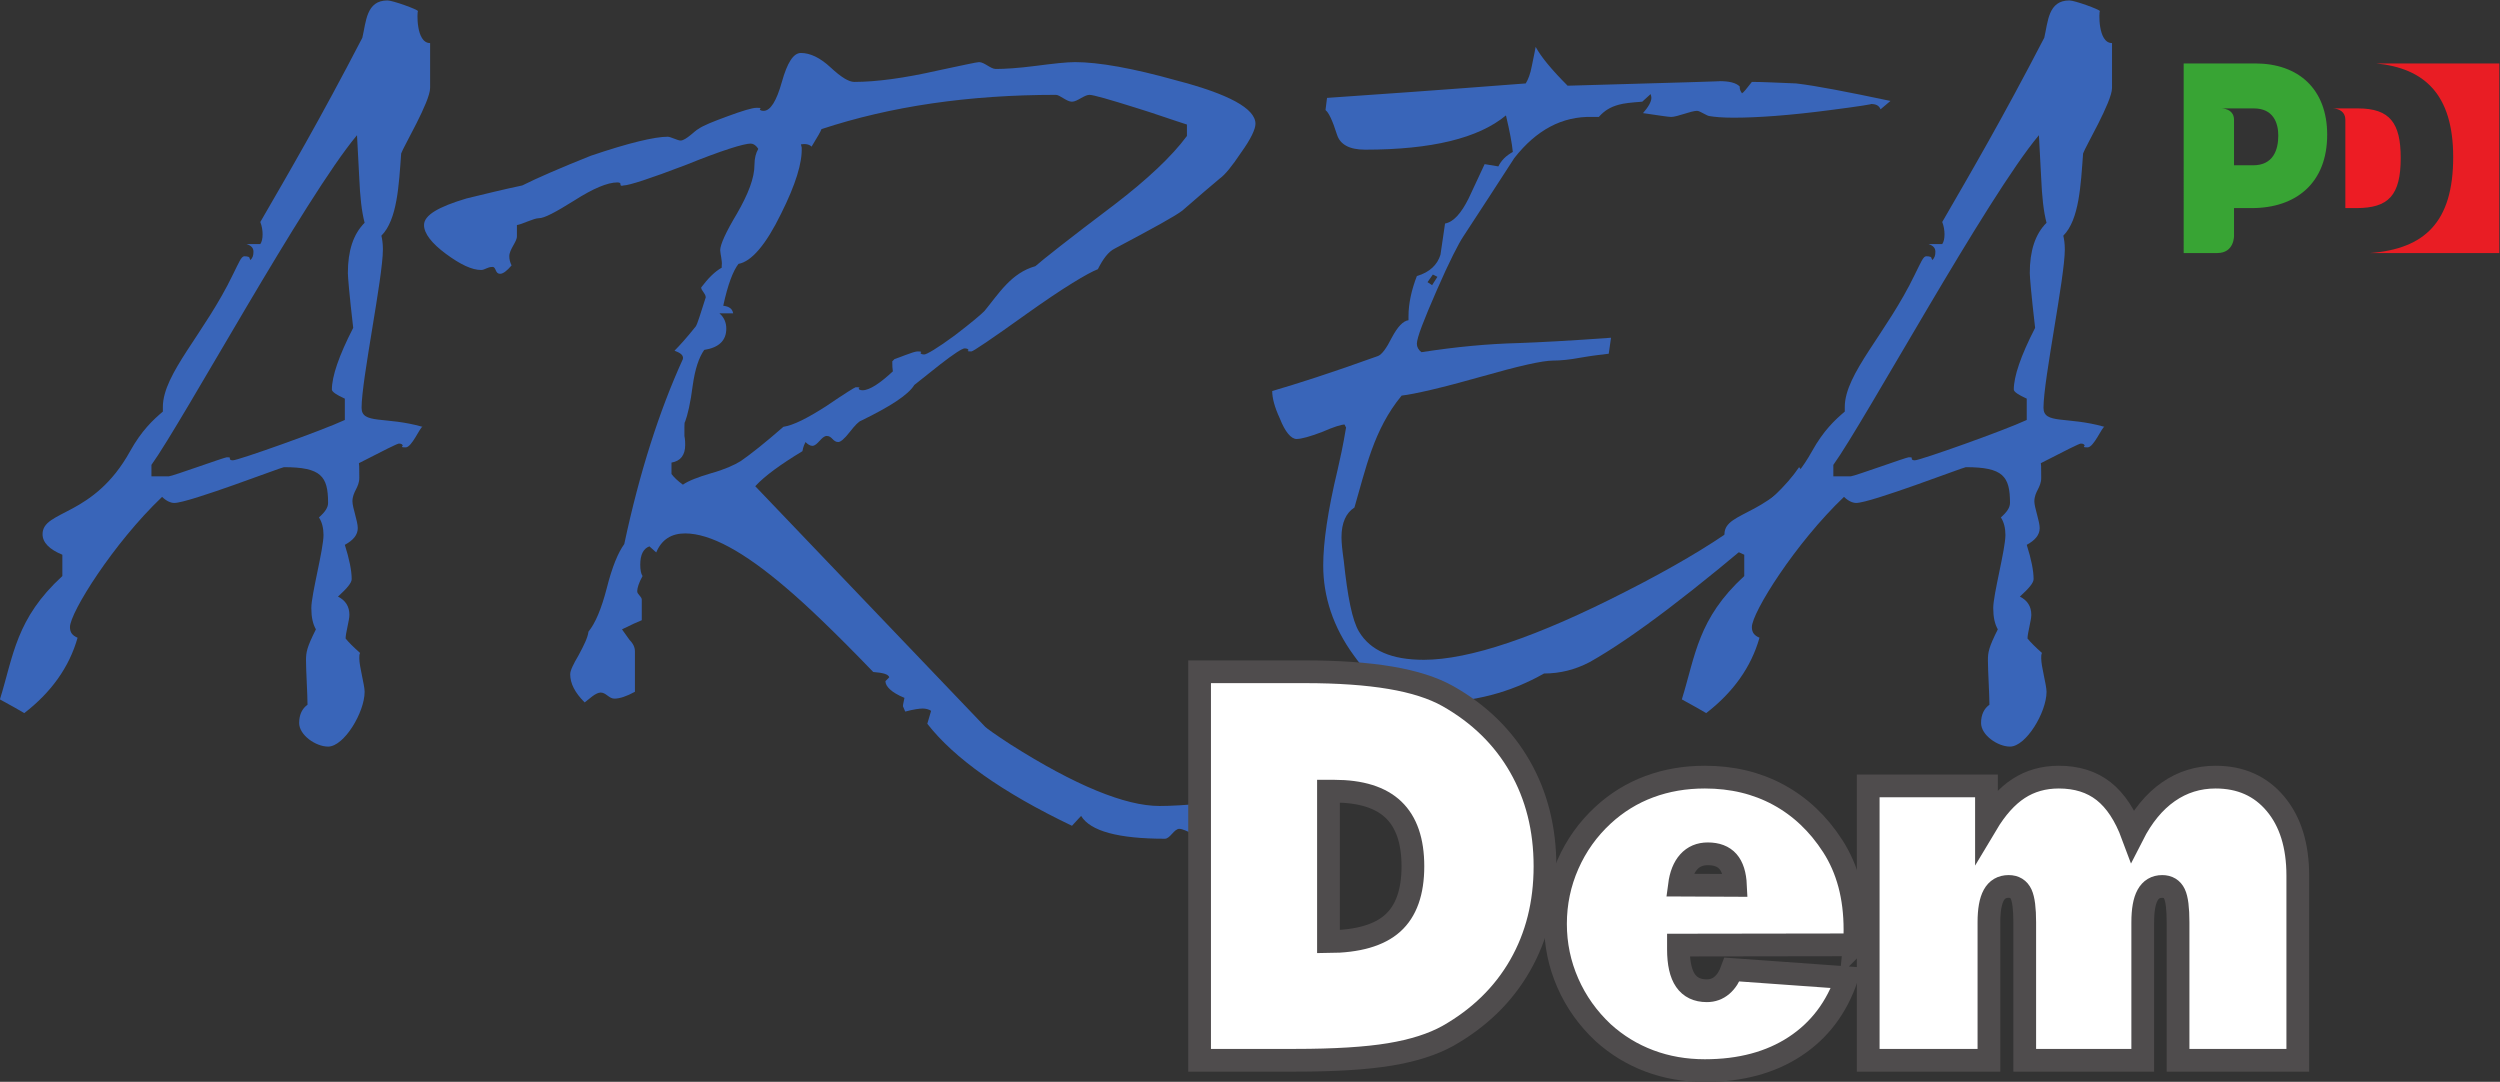
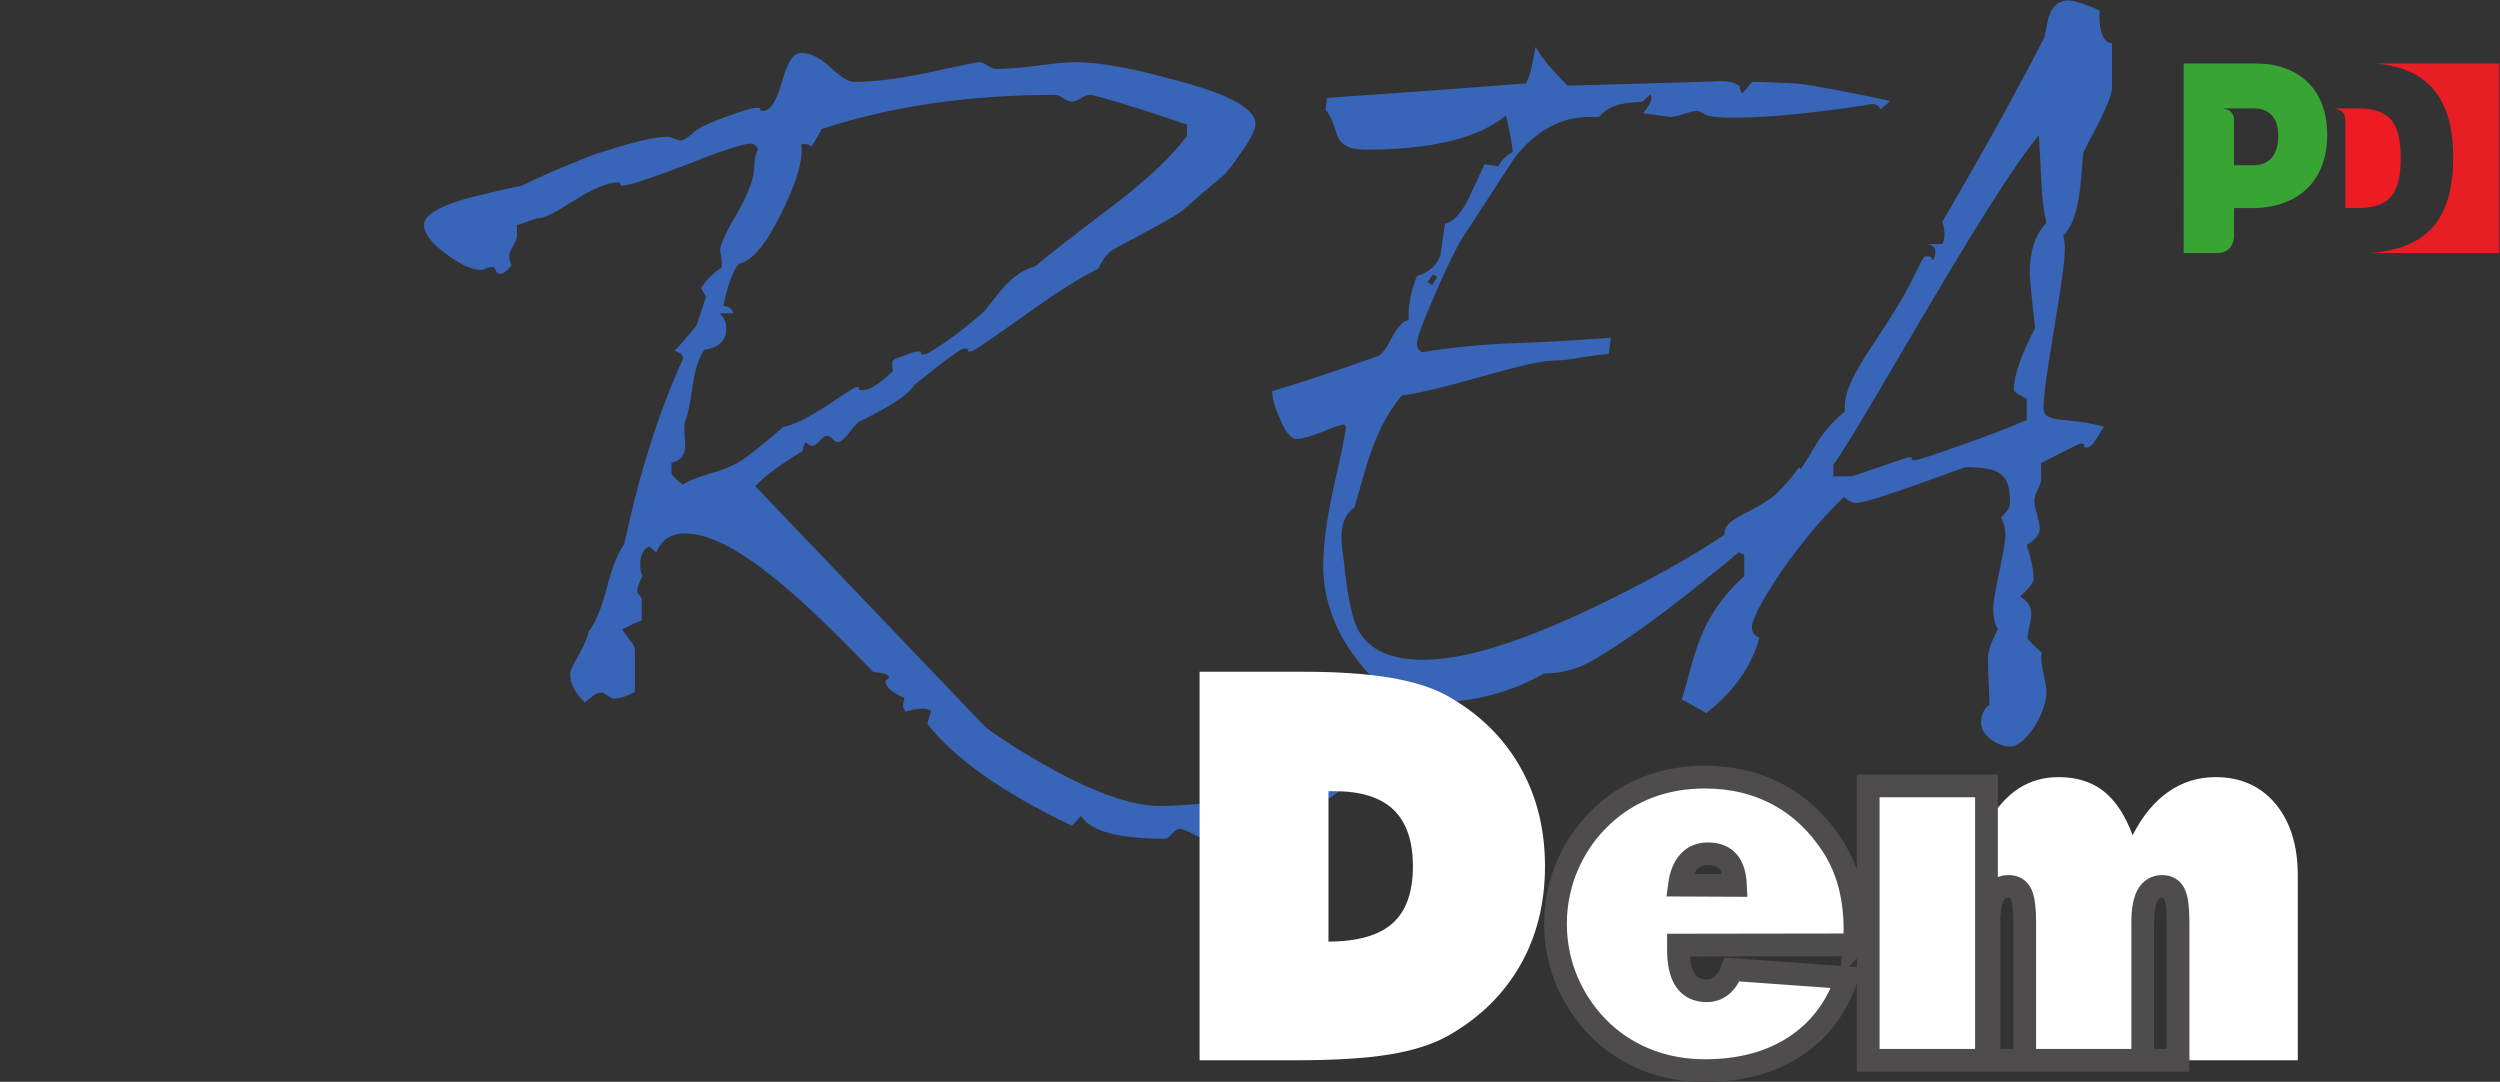
<svg xmlns="http://www.w3.org/2000/svg" xmlns:ns1="http://sodipodi.sourceforge.net/DTD/sodipodi-0.dtd" xmlns:ns2="http://www.inkscape.org/namespaces/inkscape" viewBox="0 0 879.355 380.522" height="380.522" width="879.355" xml:space="preserve" id="svg2" version="1.1" ns1:docname="logo_AreaDem.svg" ns2:version="0.92.1 r15371">
  <rect x="0" y="0" width="879.355" height="380.522" fill="#333333" stroke="none" />
  <ns1:namedview pagecolor="#ffffff" bordercolor="#666666" borderopacity="1" objecttolerance="10" gridtolerance="10" guidetolerance="10" ns2:pageopacity="0" ns2:pageshadow="2" ns2:window-width="1600" ns2:window-height="837" id="namedview36" showgrid="false" ns2:pagecheckerboard="true" fit-margin-top="0" fit-margin-left="0" fit-margin-right="0" fit-margin-bottom="0" ns2:zoom="0.59467814" ns2:cx="491.1452" ns2:cy="158.54895" ns2:window-x="-8" ns2:window-y="-8" ns2:window-maximized="1" ns2:current-layer="svg2" />
  <defs id="defs6">
    <clipPath id="clipPath18" clipPathUnits="userSpaceOnUse">
      <path id="path16" d="M 0,595.28 H 841.89 V 0 H 0 Z" ns2:connector-curvature="0" />
    </clipPath>
  </defs>
  <g transform="matrix(1.333,0,0,-1.333,-117.729,613.702)" id="g10">
    <g id="g12">
      <g clip-path="url(#clipPath18)" id="g14">
        <g transform="translate(183.127,413.264)" id="g20">
-           <path id="path22" style="fill:#3965b9;fill-opacity:1;fill-rule:nonzero;stroke:none" d="M 0,0 -0.603,11.452 C -14.265,-4.822 -46.611,-64.091 -54.849,-75.543 v -3.014 h 4.621 c 0.804,0 14.666,5.023 15.27,5.023 0.602,0 0.803,0 0.803,-0.201 v -0.201 c 0,-0.201 0.201,-0.402 0.804,-0.402 1.406,0 23.506,7.836 29.534,10.649 v 5.625 c -2.21,1.004 -3.416,1.808 -3.416,2.411 0,3.416 1.809,8.84 5.626,16.274 -1.005,8.639 -1.407,13.461 -1.407,14.465 0,5.827 1.407,10.247 4.421,13.261 C 0.603,-8.64 0.201,-4.621 0,0 m 11.251,-70.722 0.201,0.201 c 0,0.402 -0.402,0.603 -1.004,0.603 -0.402,0 -4.019,-1.808 -10.649,-5.224 v 0.202 C 0,-74.94 0,-76.347 0,-78.959 c 0,-2.611 -1.808,-3.616 -1.808,-6.229 0,-1.606 1.406,-5.223 1.406,-7.031 0,-1.808 -1.205,-3.215 -3.415,-4.42 1.205,-3.817 1.808,-6.831 1.808,-9.042 0,-1.004 -1.205,-2.41 -3.616,-4.62 2.009,-1.005 3.013,-2.612 3.013,-4.822 0,-1.406 -1.004,-4.822 -1.004,-6.229 0.803,-1.003 2.009,-2.21 3.817,-3.817 C 0,-125.57 0,-125.973 0,-126.575 c 0,-2.21 1.407,-7.032 1.407,-8.84 0,-5.425 -5.425,-14.466 -9.644,-14.466 -3.215,0 -7.635,3.014 -7.635,6.229 0,2.21 0.804,3.817 2.21,4.821 0,2.612 -0.401,9.041 -0.401,11.653 0,2.21 0.2,3.415 2.611,8.238 -0.803,1.406 -1.205,3.214 -1.205,5.626 0,3.616 3.214,15.469 3.214,19.287 0,1.808 -0.402,3.416 -1.205,4.621 1.607,1.406 2.411,2.612 2.411,3.817 0,7.032 -1.808,9.443 -11.653,9.443 -0.603,0 -25.114,-9.443 -28.932,-9.443 -1.004,0 -2.21,0.603 -3.214,1.608 -12.859,-12.256 -24.311,-30.54 -24.311,-34.357 0,-1.406 0.603,-2.21 2.01,-2.812 -2.21,-7.836 -7.032,-14.466 -14.064,-19.891 -1.407,0.804 -3.416,2.01 -6.43,3.616 3.617,11.654 4.22,21.297 16.476,32.548 v 5.626 c -3.416,1.406 -5.225,3.215 -5.225,5.425 0,6.429 13.462,4.42 23.105,21.899 3.014,5.425 6.028,8.238 8.64,10.448 v 1.205 c 0,8.84 11.05,19.488 18.484,34.959 1.607,3.214 2.21,4.822 3.014,4.822 1.004,0 1.406,-0.201 1.406,-0.603 l 0.201,-0.402 c 0.603,0.603 0.803,1.206 0.803,2.21 0,1.005 -0.602,1.607 -1.808,2.009 h 3.616 c 0.402,0.603 0.603,1.406 0.603,2.612 0,1.005 -0.201,2.21 -0.603,3.215 7.434,12.858 15.672,26.922 26.923,48.62 1.005,4.22 1.005,9.845 6.63,9.845 1.406,0 8.036,-2.41 8.036,-2.812 -0.2,0 -0.602,-8.439 3.215,-8.439 V 23.908 c 0,-3.616 -7.032,-15.47 -7.635,-17.278 -0.602,-8.237 -1.004,-17.48 -5.223,-21.699 0.2,-0.804 0.402,-2.009 0.402,-3.616 0,-7.434 -5.626,-34.356 -5.626,-41.79 0,-4.42 6.228,-2.21 16.073,-5.023 -0.603,0 -2.813,-5.424 -4.42,-5.424 -0.603,0 -1.005,0 -1.005,0.2" ns2:connector-curvature="0" />
-         </g>
+           </g>
        <g transform="translate(401.519,427.528)" id="g24">
          <path id="path26" style="fill:#3965b9;fill-opacity:1;fill-rule:nonzero;stroke:none" d="m 0,0 c -4.42,1.406 -8.84,3.014 -13.461,4.42 -7.032,2.21 -11.251,3.415 -12.256,3.415 -1.406,0 -3.215,-1.808 -4.621,-1.808 -1.406,0 -3.215,1.808 -4.219,1.808 -23.105,0 -43.598,-3.013 -61.881,-9.041 -0.201,-0.602 -1.005,-2.009 -2.612,-4.621 -0.603,0.603 -1.607,0.804 -2.813,0.603 l 0.201,-0.803 c 0.201,-4.019 -1.607,-9.845 -5.424,-17.48 -4.018,-8.237 -7.836,-12.658 -11.251,-13.26 -1.407,-1.808 -2.813,-5.425 -4.019,-11.05 1.607,-0.201 2.411,-0.804 2.612,-2.009 h -3.616 c 1.205,-1.005 1.808,-2.411 1.808,-4.019 0,-3.214 -2.01,-5.023 -5.826,-5.625 -1.407,-2.009 -2.412,-5.023 -3.014,-9.242 -0.603,-4.822 -1.407,-8.037 -2.009,-9.644 -0.202,-0.201 -0.202,-0.804 -0.202,-1.607 v -2.21 c 0.202,-1.005 0.202,-1.808 0.202,-2.411 0,-2.612 -1.206,-4.219 -3.617,-4.621 v -3.014 c 0.603,-0.803 1.607,-1.808 3.014,-2.812 1.406,1.004 4.018,2.009 7.434,3.013 3.616,1.004 6.228,2.21 7.835,3.215 2.612,1.808 6.429,4.822 11.251,9.041 2.612,0.402 6.229,2.21 11.252,5.424 5.022,3.416 7.634,5.023 7.835,5.023 0.603,0 1.004,0 1.004,-0.201 -0.2,0 -0.2,0 -0.2,-0.201 0,-0.2 0.402,-0.402 1.004,-0.402 1.808,0 4.621,1.808 8.237,5.224 -0.2,-0.803 -0.401,0 -0.401,2.411 l 0.603,0.603 c 0.803,0.201 5.022,2.009 6.027,2.009 0.602,0 1.004,0 1.004,-0.201 l -0.2,-0.201 c 0,-0.201 0.402,-0.402 1.004,-0.402 0.603,0 3.416,1.608 8.037,5.023 4.219,3.215 6.831,5.425 7.835,6.429 3.818,4.621 7.032,10.046 13.462,11.854 1.808,1.607 8.639,7.032 20.894,16.274 8.639,6.63 15.068,12.658 19.087,18.082 z m 33.552,-179.013 c -1.004,0 -2.612,0.804 -3.415,0.804 -1.407,0 -5.023,-1.607 -11.05,-5.023 -5.827,-3.415 -10.649,-5.224 -14.265,-5.224 -1.406,0 -5.224,2.612 -6.831,2.612 -1.407,0 -2.411,-2.612 -3.818,-2.612 -12.255,0 -19.689,2.009 -22.1,6.027 l -2.411,-2.611 c -18.484,8.84 -31.141,17.881 -38.173,26.922 l 1.004,3.415 c -0.602,0.402 -1.406,0.603 -2.21,0.603 -0.804,0 -2.411,-0.201 -4.621,-0.803 -0.402,1.004 -0.602,1.406 -0.602,1.406 0,0.401 0.2,1.205 0.401,2.21 -3.415,1.406 -5.023,3.014 -5.023,4.42 l 1.005,1.005 c -0.201,0.803 -1.607,1.205 -4.219,1.406 -10.246,10.648 -18.082,18.082 -23.105,22.301 -11.05,9.443 -19.89,14.265 -26.52,14.265 -3.617,0 -6.229,-1.607 -7.635,-5.023 l -1.808,1.607 c -1.608,-0.602 -2.411,-2.21 -2.411,-4.822 0,-1.406 0.201,-2.41 0.603,-3.014 -1.005,-1.807 -1.407,-3.213 -1.407,-4.017 0,-0.804 1.205,-1.406 1.205,-2.21 v -5.425 c -1.004,-0.402 -2.812,-1.206 -5.223,-2.411 0.201,-0.201 0.804,-1.205 2.009,-2.813 1.005,-1.004 1.406,-2.009 1.406,-3.013 v -10.649 c -2.21,-1.206 -4.018,-1.808 -5.424,-1.808 -1.407,0 -2.21,1.607 -3.617,1.607 -0.603,0 -1.406,-0.401 -2.21,-1.005 -1.205,-1.004 -1.808,-1.406 -2.009,-1.606 -2.612,2.611 -3.817,5.022 -3.817,7.433 0,1.004 0.803,2.612 2.21,5.023 1.406,2.612 2.411,4.621 2.612,6.228 1.808,2.21 3.415,6.028 4.822,11.453 1.406,5.625 3.013,9.442 4.62,11.652 4.019,18.886 9.243,35.16 15.471,48.822 0.201,1.005 -0.603,1.607 -2.21,2.21 1.406,1.406 3.214,3.416 5.625,6.429 0.402,0.603 1.206,3.215 2.612,7.635 0,1.004 -1.205,1.808 -1.205,2.611 1.808,2.412 3.616,4.22 5.424,5.225 v 0.602 c 0.201,1.004 -0.402,3.215 -0.402,4.018 0,1.407 1.407,4.621 4.421,9.644 3.013,5.224 4.621,9.443 4.621,12.859 0,1.808 0.401,3.214 1.004,4.219 -0.603,1.004 -1.406,1.406 -2.009,1.406 -1.808,0 -7.635,-1.808 -17.078,-5.625 -9.443,-3.617 -15.068,-5.425 -16.474,-5.425 -0.603,-0.201 -0.804,0 -0.804,0.201 v 0.201 c 0,0.201 -0.201,0.401 -0.804,0.401 -2.612,0 -6.429,-1.607 -11.452,-4.821 -4.822,-3.014 -7.835,-4.621 -9.242,-4.621 -1.406,0 -4.419,-1.608 -5.826,-1.809 v -3.013 c 0,-1.406 -2.009,-3.416 -2.009,-5.224 0,-0.804 0.201,-1.607 0.603,-2.411 -1.206,-1.406 -2.21,-2.21 -3.014,-2.21 -1.406,0 -1.005,1.808 -2.009,1.808 -1.407,0 -2.009,-0.804 -3.014,-0.804 -2.411,0 -5.424,1.407 -9.242,4.22 -3.817,2.813 -5.826,5.425 -5.826,7.634 0,2.612 3.817,4.822 11.251,7.032 5.022,1.206 9.844,2.411 14.667,3.416 4.018,2.009 10.045,4.621 18.082,7.836 10.045,3.415 16.876,5.022 20.292,5.022 0.803,0 2.611,-1.004 3.415,-1.004 1.406,0 4.018,2.813 4.621,3.013 1.406,1.005 4.018,2.01 7.836,3.416 3.817,1.406 6.429,2.21 7.634,2.21 0.603,0 1.005,0 1.005,-0.201 l -0.201,-0.201 c 0,-0.201 0.402,-0.402 1.004,-0.402 1.809,0 3.416,2.612 4.822,7.635 1.407,5.023 3.014,7.635 5.023,7.635 2.411,0 5.023,-1.206 7.836,-3.818 2.813,-2.611 4.822,-3.817 6.228,-3.817 5.827,0 13.26,1.004 22.101,3.014 6.63,1.406 10.246,2.21 10.849,2.21 1.406,0 3.014,-1.808 4.42,-1.808 2.21,0 5.826,0.2 10.448,0.803 4.62,0.603 8.237,1.005 10.447,1.005 6.228,0 15.269,-1.608 26.721,-4.822 C 11.05,8.037 18.082,4.219 18.082,0.201 c 0,-1.407 -1.206,-4.018 -3.817,-7.635 -2.411,-3.616 -4.22,-5.826 -5.626,-6.831 -2.21,-1.808 -5.425,-4.621 -9.845,-8.438 -1.808,-1.406 -7.634,-4.621 -17.881,-10.046 -1.607,-0.804 -3.014,-2.612 -4.42,-5.424 -2.612,-1.005 -9.041,-4.823 -18.886,-11.854 -9.242,-6.63 -14.064,-9.845 -14.465,-9.845 -0.603,0 -1.005,0 -1.005,0.201 0.201,0 0.201,0 0.201,0.201 0,0.2 -0.402,0.402 -1.005,0.402 -0.603,0 -2.812,-1.407 -6.429,-4.22 -2.21,-1.808 -4.621,-3.616 -6.831,-5.424 -1.607,-2.612 -6.228,-5.626 -14.064,-9.443 -0.602,-0.201 -1.607,-1.205 -3.013,-3.014 -1.407,-1.808 -2.411,-2.612 -3.014,-2.612 -1.406,0 -1.607,1.608 -3.014,1.608 -1.406,0 -2.411,-2.612 -3.817,-2.612 -0.603,0 -1.206,0.402 -1.808,1.004 -0.201,-0.402 -0.603,-1.205 -0.804,-2.41 -5.625,-3.416 -9.845,-6.43 -12.456,-9.243 l 60.675,-63.488 c 0.402,-0.401 2.612,-2.009 6.63,-4.621 17.078,-10.85 30.338,-16.273 39.379,-16.273 2.813,0 7.032,0.2 12.858,0.803 5.827,0.603 10.046,0.804 12.858,0.804 0.805,0 3.416,1.004 7.836,3.014 4.42,2.008 7.033,3.013 8.037,3.013 1.407,0 3.616,-2.612 4.621,-2.612 1.004,0 2.411,0.603 3.013,0.603 -3.214,-3.215 -6.026,-4.822 -8.438,-4.822" ns2:connector-curvature="0" />
        </g>
        <g transform="translate(467.615,387.346)" id="g28">
          <path id="path30" style="fill:#3965b9;fill-opacity:1;fill-rule:nonzero;stroke:none" d="m 0,0 -1.205,0.603 -1.406,-2.009 1.205,-0.804 z m 116.932,44.201 c -0.403,1.004 -1.206,1.406 -2.613,1.406 0.804,0 -2.812,-0.603 -10.648,-1.607 -10.649,-1.407 -19.287,-2.009 -25.516,-2.009 -3.013,0 -5.022,0.2 -6.228,0.402 -0.804,0 -2.612,1.406 -3.415,1.406 -1.608,0 -5.224,-1.608 -6.831,-1.608 -0.804,0 -3.215,0.402 -7.435,1.005 1.407,1.608 2.211,3.014 2.211,4.018 0,0 0,0.402 -0.201,1.005 L 54.046,46.21 C 51.232,46.009 49.224,45.808 47.817,45.406 45.607,44.804 44,43.799 42.594,42.191 H 40.785 C 32.95,42.393 26.119,38.776 20.292,31.342 15.872,24.511 11.452,17.68 6.831,10.648 5.626,8.84 3.215,4.219 -0.201,-3.616 c -3.415,-7.836 -5.224,-12.457 -5.224,-14.064 0,-0.804 0.403,-1.608 1.206,-2.21 9.041,1.406 17.48,2.21 25.717,2.411 5.425,0.201 13.461,0.603 24.311,1.406 l -0.604,-4.219 c -1.406,-0.201 -3.817,-0.402 -7.232,-1.005 -3.215,-0.602 -5.626,-0.804 -7.434,-0.804 -2.812,0 -9.041,-1.406 -18.886,-4.218 -10.648,-3.014 -17.68,-4.621 -21.095,-5.023 -7.435,-9.041 -9.444,-19.288 -12.457,-29.534 -2.21,-1.407 -3.415,-4.019 -3.415,-7.836 0,-1.406 0.2,-3.416 0.602,-6.228 1.005,-9.443 2.21,-15.671 4.019,-18.685 3.013,-5.023 8.638,-7.434 17.077,-7.434 12.054,0 29.935,6.028 53.442,18.082 23.708,12.055 38.978,22.904 45.608,32.749 l 0.803,-1.004 c -1.005,-2.21 -1.808,-4.622 -2.612,-7.033 -1.205,-2.611 -2.611,-4.621 -4.42,-6.228 -21.297,-18.283 -37.57,-30.739 -49.022,-37.169 -3.818,-2.009 -7.836,-3.014 -12.055,-3.014 -8.84,-5.022 -18.685,-7.634 -29.534,-7.634 -8.036,0 -14.867,4.219 -20.695,12.456 -5.423,7.434 -8.036,15.471 -8.036,23.708 0,6.028 1.205,14.466 3.818,25.315 0.602,2.612 1.406,6.228 2.21,11.05 l -0.402,0.804 c -0.803,0 -2.813,-0.603 -6.028,-2.009 -3.214,-1.205 -5.424,-1.808 -6.629,-1.808 -1.407,0 -3.014,1.808 -4.421,5.424 -1.406,3.014 -2.009,5.425 -2.009,7.233 6.229,1.808 15.671,4.822 27.927,9.242 1.005,0.402 2.21,2.009 3.616,4.822 1.608,3.014 3.014,4.42 4.42,4.621 v 1.005 c 0,3.415 0.804,7.031 2.21,10.648 3.416,1.005 5.425,3.014 6.229,5.626 0.402,2.812 0.803,5.625 1.206,8.237 2.21,0.402 4.219,2.612 6.227,6.63 l 4.22,9.041 3.616,-0.603 c 0.804,1.608 2.009,2.813 3.818,3.818 -0.202,2.21 -0.804,5.425 -1.809,9.643 -7.232,-6.027 -19.689,-9.041 -37.169,-9.041 -4.219,0 -6.63,1.407 -7.434,4.019 -1.205,3.817 -2.209,5.826 -3.013,6.429 l 0.401,3.214 c 11.654,0.804 29.133,2.01 52.439,3.818 0.603,1.004 1.206,2.411 1.607,4.621 0.603,3.014 1.005,4.822 1.005,5.023 1.406,-2.613 4.219,-6.028 8.438,-10.247 28.731,0.804 42.192,1.206 39.982,1.206 2.611,0 4.42,-0.402 5.425,-1.407 v -0.201 c 0,-0.603 0.2,-1.005 0.602,-1.607 0.402,0.201 1.205,1.205 2.612,3.014 2.612,0 6.63,-0.201 11.653,-0.402 5.224,-0.603 13.461,-2.21 24.913,-4.621 z" ns2:connector-curvature="0" />
        </g>
        <g transform="translate(626.938,413.264)" id="g32">
          <path id="path34" style="fill:#3965b9;fill-opacity:1;fill-rule:nonzero;stroke:none" d="M 0,0 -0.604,11.452 C -14.265,-4.822 -46.612,-64.091 -54.85,-75.543 v -3.014 h 4.621 c 0.804,0 14.667,5.023 15.27,5.023 0.603,0 0.804,0 0.804,-0.201 v -0.201 c 0,-0.201 0.201,-0.402 0.803,-0.402 1.407,0 23.507,7.836 29.535,10.649 v 5.625 c -2.21,1.004 -3.416,1.808 -3.416,2.411 0,3.416 1.808,8.84 5.626,16.274 -1.005,8.639 -1.407,13.461 -1.407,14.465 0,5.827 1.407,10.247 4.42,13.261 C 0.603,-8.64 0.2,-4.621 0,0 m 11.251,-70.722 0.201,0.201 c 0,0.402 -0.402,0.603 -1.005,0.603 -0.402,0 -4.018,-1.808 -10.648,-5.224 v 0.202 C 0,-74.94 0,-76.347 0,-78.959 c 0,-2.611 -1.809,-3.616 -1.809,-6.229 0,-1.606 1.407,-5.223 1.407,-7.031 0,-1.808 -1.205,-3.215 -3.415,-4.42 1.205,-3.817 1.807,-6.831 1.807,-9.042 0,-1.004 -1.205,-2.41 -3.616,-4.62 2.009,-1.005 3.014,-2.612 3.014,-4.822 0,-1.406 -1.005,-4.822 -1.005,-6.229 0.804,-1.003 2.01,-2.21 3.817,-3.817 -0.2,-0.401 -0.2,-0.804 -0.2,-1.406 0,-2.21 1.406,-7.032 1.406,-8.84 0,-5.425 -5.425,-14.466 -9.643,-14.466 -3.215,0 -7.635,3.014 -7.635,6.229 0,2.21 0.804,3.817 2.21,4.821 0,2.612 -0.402,9.041 -0.402,11.653 0,2.21 0.201,3.415 2.612,8.238 -0.804,1.406 -1.206,3.214 -1.206,5.626 0,3.616 3.215,15.469 3.215,19.287 0,1.808 -0.402,3.416 -1.205,4.621 1.607,1.406 2.411,2.612 2.411,3.817 0,7.032 -1.809,9.443 -11.654,9.443 -0.602,0 -25.114,-9.443 -28.931,-9.443 -1.004,0 -2.21,0.603 -3.215,1.608 -12.859,-12.256 -24.31,-30.54 -24.31,-34.357 0,-1.406 0.603,-2.21 2.009,-2.812 -2.21,-7.836 -7.032,-14.466 -14.063,-19.891 -1.408,0.804 -3.416,2.01 -6.43,3.616 3.616,11.654 4.219,21.297 16.475,32.548 v 5.626 c -3.415,1.406 -5.224,3.215 -5.224,5.425 0,6.429 13.461,4.42 23.105,21.899 3.014,5.425 6.028,8.238 8.639,10.448 v 1.205 c 0,8.84 11.051,19.488 18.484,34.959 1.608,3.214 2.21,4.822 3.014,4.822 1.004,0 1.406,-0.201 1.406,-0.603 l 0.202,-0.402 c 0.602,0.603 0.803,1.206 0.803,2.21 0,1.005 -0.603,1.607 -1.808,2.009 h 3.616 c 0.402,0.603 0.602,1.406 0.602,2.612 0,1.005 -0.2,2.21 -0.602,3.215 7.433,12.858 15.672,26.922 26.923,48.62 1.004,4.22 1.004,9.845 6.63,9.845 1.406,0 8.036,-2.41 8.036,-2.812 -0.2,0 -0.603,-8.439 3.215,-8.439 V 23.908 c 0,-3.616 -7.033,-15.47 -7.635,-17.278 -0.603,-8.237 -1.005,-17.48 -5.224,-21.699 0.201,-0.804 0.402,-2.009 0.402,-3.616 0,-7.434 -5.625,-34.356 -5.625,-41.79 0,-4.42 6.228,-2.21 16.073,-5.023 -0.604,0 -2.814,-5.424 -4.421,-5.424 -0.603,0 -1.004,0 -1.004,0.2" ns2:connector-curvature="0" />
        </g>
        <g transform="translate(438.864,211.916)" id="g36">
          <path id="path38" style="fill:#ffffff;fill-opacity:1;fill-rule:nonzero;stroke:none" d="m 0,0 c 7.729,0.046 13.376,1.669 16.938,4.867 3.561,3.196 5.342,8.203 5.342,15.02 0,6.676 -1.705,11.647 -5.114,14.916 -3.41,3.266 -8.632,4.901 -15.668,4.901 L 0,39.704 Z M -34.006,-31.301 V 71.215 h 27.752 c 8.816,0 16.34,-0.526 22.573,-1.575 6.232,-1.051 11.303,-2.673 15.212,-4.868 8.251,-4.668 14.581,-10.853 18.99,-18.556 4.408,-7.702 6.613,-16.48 6.613,-26.329 0,-9.803 -2.195,-18.533 -6.58,-26.189 C 46.166,-13.959 39.826,-20.144 31.531,-24.858 27.492,-27.1 22.366,-28.734 16.156,-29.76 9.945,-30.788 1.629,-31.301 -8.795,-31.301 Z" ns2:connector-curvature="0" />
        </g>
        <g transform="translate(438.864,211.916)" id="g40">
-           <path id="path42" style="fill:none;stroke:#4f4c4d;stroke-width:6;stroke-linecap:butt;stroke-linejoin:miter;stroke-miterlimit:4;stroke-dasharray:none;stroke-opacity:1" d="m 0,0 c 7.729,0.046 13.376,1.669 16.938,4.867 3.561,3.196 5.342,8.203 5.342,15.02 0,6.676 -1.705,11.647 -5.114,14.916 -3.41,3.266 -8.632,4.901 -15.668,4.901 L 0,39.704 Z M -34.006,-31.301 V 71.215 h 27.752 c 8.816,0 16.34,-0.526 22.573,-1.575 6.232,-1.051 11.303,-2.673 15.212,-4.868 8.251,-4.668 14.581,-10.853 18.99,-18.556 4.408,-7.702 6.613,-16.48 6.613,-26.329 0,-9.803 -2.195,-18.533 -6.58,-26.189 C 46.166,-13.959 39.826,-20.144 31.531,-24.858 27.492,-27.1 22.366,-28.734 16.156,-29.76 9.945,-30.788 1.629,-31.301 -8.795,-31.301 Z" ns2:connector-curvature="0" />
-         </g>
+           </g>
        <g transform="translate(531.477,226.831)" id="g44">
          <path id="path46" style="fill:#ffffff;fill-opacity:1;fill-rule:nonzero;stroke:none" d="M 0,0 14.788,-0.069 C 14.657,2.777 13.995,4.878 12.801,6.232 11.606,7.586 9.837,8.263 7.491,8.263 5.407,8.263 3.724,7.551 2.442,6.127 1.161,4.703 0.347,2.661 0,0 m 46.188,-15.755 -46.449,-0.07 v -1.12 c 0,-3.689 0.619,-6.432 1.857,-8.229 1.238,-1.797 3.116,-2.695 5.635,-2.695 1.52,0 2.844,0.477 3.974,1.435 1.129,0.956 2.02,2.346 2.671,4.166 l 30.293,-2.17 c -2.649,-7.843 -7.21,-13.889 -13.681,-18.136 -6.471,-4.248 -14.397,-6.372 -23.778,-6.372 -5.212,0 -10.088,0.851 -14.626,2.555 -4.538,1.703 -8.61,4.19 -12.215,7.457 -4.039,3.782 -7.144,8.147 -9.315,13.095 -2.173,4.948 -3.258,10.153 -3.258,15.615 0,5.508 1.097,10.749 3.29,15.721 2.192,4.972 5.287,9.302 9.283,12.989 3.605,3.315 7.665,5.813 12.183,7.493 4.516,1.681 9.402,2.521 14.658,2.521 7.209,0 13.681,-1.553 19.413,-4.656 5.733,-3.106 10.511,-7.622 14.333,-13.55 1.954,-3.035 3.42,-6.385 4.398,-10.049 0.976,-3.665 1.465,-7.667 1.465,-12.009 0,-1.12 -0.011,-1.961 -0.033,-2.521 -0.022,-0.56 -0.055,-1.05 -0.098,-1.47" ns2:connector-curvature="0" />
        </g>
        <g transform="translate(531.477,226.831)" id="g48">
          <path id="path50" style="fill:none;stroke:#4f4c4d;stroke-width:6;stroke-linecap:butt;stroke-linejoin:miter;stroke-miterlimit:4;stroke-dasharray:none;stroke-opacity:1" d="M 0,0 14.788,-0.069 C 14.657,2.777 13.995,4.878 12.801,6.232 11.606,7.586 9.837,8.263 7.491,8.263 5.407,8.263 3.724,7.551 2.442,6.127 1.161,4.703 0.347,2.661 0,0 Z m 46.188,-15.755 -46.449,-0.07 v -1.12 c 0,-3.689 0.619,-6.432 1.857,-8.229 1.238,-1.797 3.116,-2.695 5.635,-2.695 1.52,0 2.844,0.477 3.974,1.435 1.129,0.956 2.02,2.346 2.671,4.166 l 30.293,-2.17 c -2.649,-7.843 -7.21,-13.889 -13.681,-18.136 -6.471,-4.248 -14.397,-6.372 -23.778,-6.372 -5.212,0 -10.088,0.851 -14.626,2.555 -4.538,1.703 -8.61,4.19 -12.215,7.457 -4.039,3.782 -7.144,8.147 -9.315,13.095 -2.173,4.948 -3.258,10.153 -3.258,15.615 0,5.508 1.097,10.749 3.29,15.721 2.192,4.972 5.287,9.302 9.283,12.989 3.605,3.315 7.665,5.813 12.183,7.493 4.516,1.681 9.402,2.521 14.658,2.521 7.209,0 13.681,-1.553 19.413,-4.656 5.733,-3.106 10.511,-7.622 14.333,-13.55 1.954,-3.035 3.42,-6.385 4.398,-10.049 0.976,-3.665 1.465,-7.667 1.465,-12.009 0,-1.12 -0.011,-1.961 -0.033,-2.521 -0.022,-0.56 -0.055,-1.05 -0.098,-1.47 z" ns2:connector-curvature="0" />
        </g>
        <g transform="translate(581.287,180.615)" id="g52">
          <path id="path54" style="fill:#ffffff;fill-opacity:1;fill-rule:nonzero;stroke:none" d="M 0,0 V 72.405 H 31.205 V 62.252 c 2.563,4.294 5.385,7.445 8.47,9.453 3.083,2.007 6.622,3.011 10.619,3.011 4.732,0 8.674,-1.237 11.823,-3.711 3.149,-2.475 5.701,-6.35 7.655,-11.624 2.562,5.042 5.701,8.858 9.414,11.449 3.713,2.591 7.872,3.886 12.475,3.886 6.602,0 11.867,-2.346 15.799,-7.037 3.93,-4.692 5.895,-11.006 5.895,-18.942 V 0 H 81.759 v 36.413 c 0,3.687 -0.316,6.185 -0.945,7.492 -0.629,1.307 -1.705,1.961 -3.224,1.961 -1.737,0 -3.029,-0.77 -3.876,-2.31 -0.847,-1.541 -1.271,-3.922 -1.271,-7.143 V 0 H 41.304 v 36.413 c 0,3.594 -0.317,6.067 -0.946,7.422 -0.629,1.353 -1.726,2.031 -3.29,2.031 -1.781,0 -3.093,-0.77 -3.941,-2.31 -0.847,-1.541 -1.27,-3.922 -1.27,-7.143 L 31.857,0 Z" ns2:connector-curvature="0" />
        </g>
        <g transform="translate(581.287,180.615)" id="g56">
-           <path id="path58" style="fill:none;stroke:#4f4c4d;stroke-width:6;stroke-linecap:butt;stroke-linejoin:miter;stroke-miterlimit:4;stroke-dasharray:none;stroke-opacity:1" d="M 0,0 V 72.405 H 31.205 V 62.252 c 2.563,4.294 5.385,7.445 8.47,9.453 3.083,2.007 6.622,3.011 10.619,3.011 4.732,0 8.674,-1.237 11.823,-3.711 3.149,-2.475 5.701,-6.35 7.655,-11.624 2.562,5.042 5.701,8.858 9.414,11.449 3.713,2.591 7.872,3.886 12.475,3.886 6.602,0 11.867,-2.346 15.799,-7.037 3.93,-4.692 5.895,-11.006 5.895,-18.942 V 0 H 81.759 v 36.413 c 0,3.687 -0.316,6.185 -0.945,7.492 -0.629,1.307 -1.705,1.961 -3.224,1.961 -1.737,0 -3.029,-0.77 -3.876,-2.31 -0.847,-1.541 -1.271,-3.922 -1.271,-7.143 V 0 H 41.304 v 36.413 c 0,3.594 -0.317,6.067 -0.946,7.422 -0.629,1.353 -1.726,2.031 -3.29,2.031 -1.781,0 -3.093,-0.77 -3.941,-2.31 -0.847,-1.541 -1.27,-3.922 -1.27,-7.143 L 31.857,0 Z" ns2:connector-curvature="0" />
+           <path id="path58" style="fill:none;stroke:#4f4c4d;stroke-width:6;stroke-linecap:butt;stroke-linejoin:miter;stroke-miterlimit:4;stroke-dasharray:none;stroke-opacity:1" d="M 0,0 V 72.405 H 31.205 V 62.252 V 0 H 81.759 v 36.413 c 0,3.687 -0.316,6.185 -0.945,7.492 -0.629,1.307 -1.705,1.961 -3.224,1.961 -1.737,0 -3.029,-0.77 -3.876,-2.31 -0.847,-1.541 -1.271,-3.922 -1.271,-7.143 V 0 H 41.304 v 36.413 c 0,3.594 -0.317,6.067 -0.946,7.422 -0.629,1.353 -1.726,2.031 -3.29,2.031 -1.781,0 -3.093,-0.77 -3.941,-2.31 -0.847,-1.541 -1.27,-3.922 -1.27,-7.143 L 31.857,0 Z" ns2:connector-curvature="0" />
        </g>
        <g transform="translate(677.815,428.77)" id="g60">
          <path id="path62" style="fill:#38a434;fill-opacity:1;fill-rule:nonzero;stroke:none" d="m 0,0 v -11.995 h 5.032 c 5.308,0 6.648,4.055 6.648,7.843 0,3.286 -1.272,7.166 -6.441,7.166 h -8.498 c 0,0 3.259,0 3.259,-3.014 m -4.439,-35.151 h -8.847 V 14.88 H 5.589 c 11.41,0 18.996,-6.741 18.996,-18.819 0,-12.722 -8.214,-19.348 -19.901,-19.348 H 0 v -7.282 c 0,0 0.139,-4.582 -4.439,-4.582" ns2:connector-curvature="0" />
        </g>
        <g transform="translate(707.191,428.77)" id="g64">
          <path id="path66" style="fill:#ed1c24;fill-opacity:1;fill-rule:nonzero;stroke:none" d="m 0,0 v -23.287 h 2.921 c 8.421,0 11.689,3.289 11.689,13.224 0,9.221 -2.851,13.077 -11.27,13.077 H 2.031 -3.265 c 0,0 3.265,0 3.265,-3.014" ns2:connector-curvature="0" />
        </g>
        <g transform="translate(715.337,443.65)" id="g68">
          <path id="path70" style="fill:#e91d24;fill-opacity:1;fill-rule:nonzero;stroke:none" d="m 0,0 c 12.55,-1.252 20.312,-7.955 20.312,-24.731 0,-17.137 -7.526,-24.191 -21.933,-25.3 H 32.476 V 0 Z" ns2:connector-curvature="0" />
        </g>
      </g>
    </g>
  </g>
</svg>